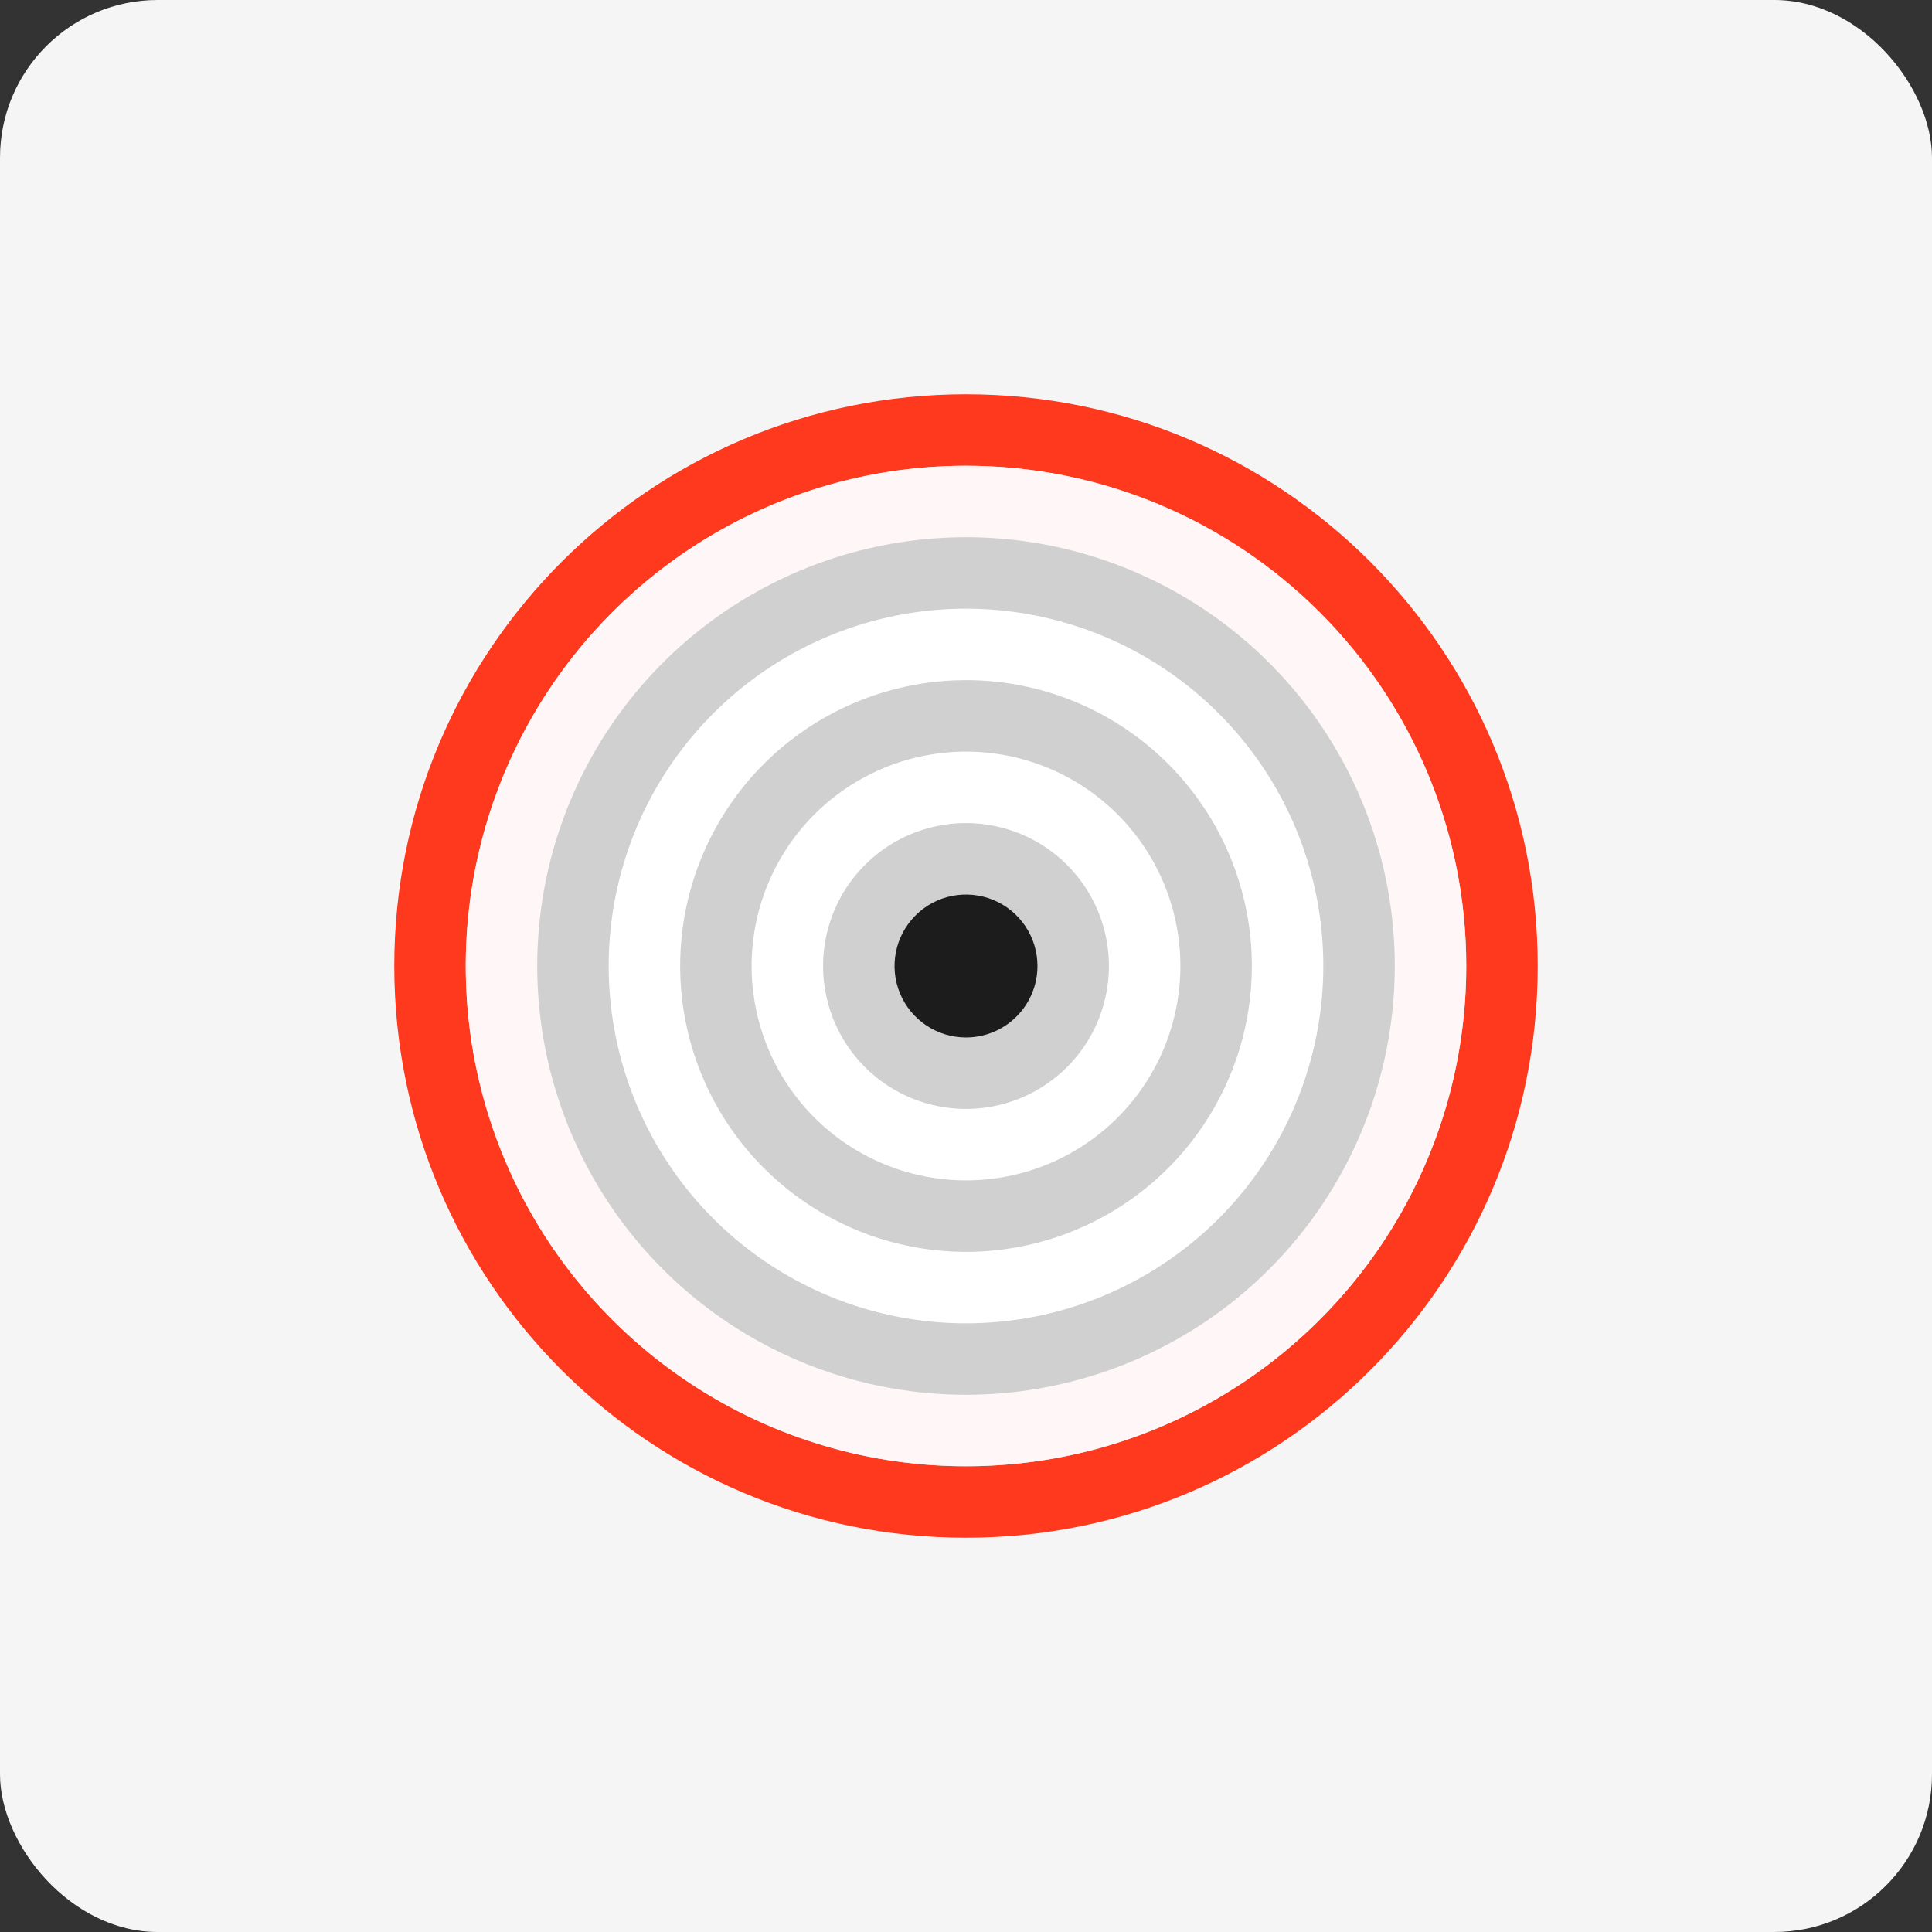
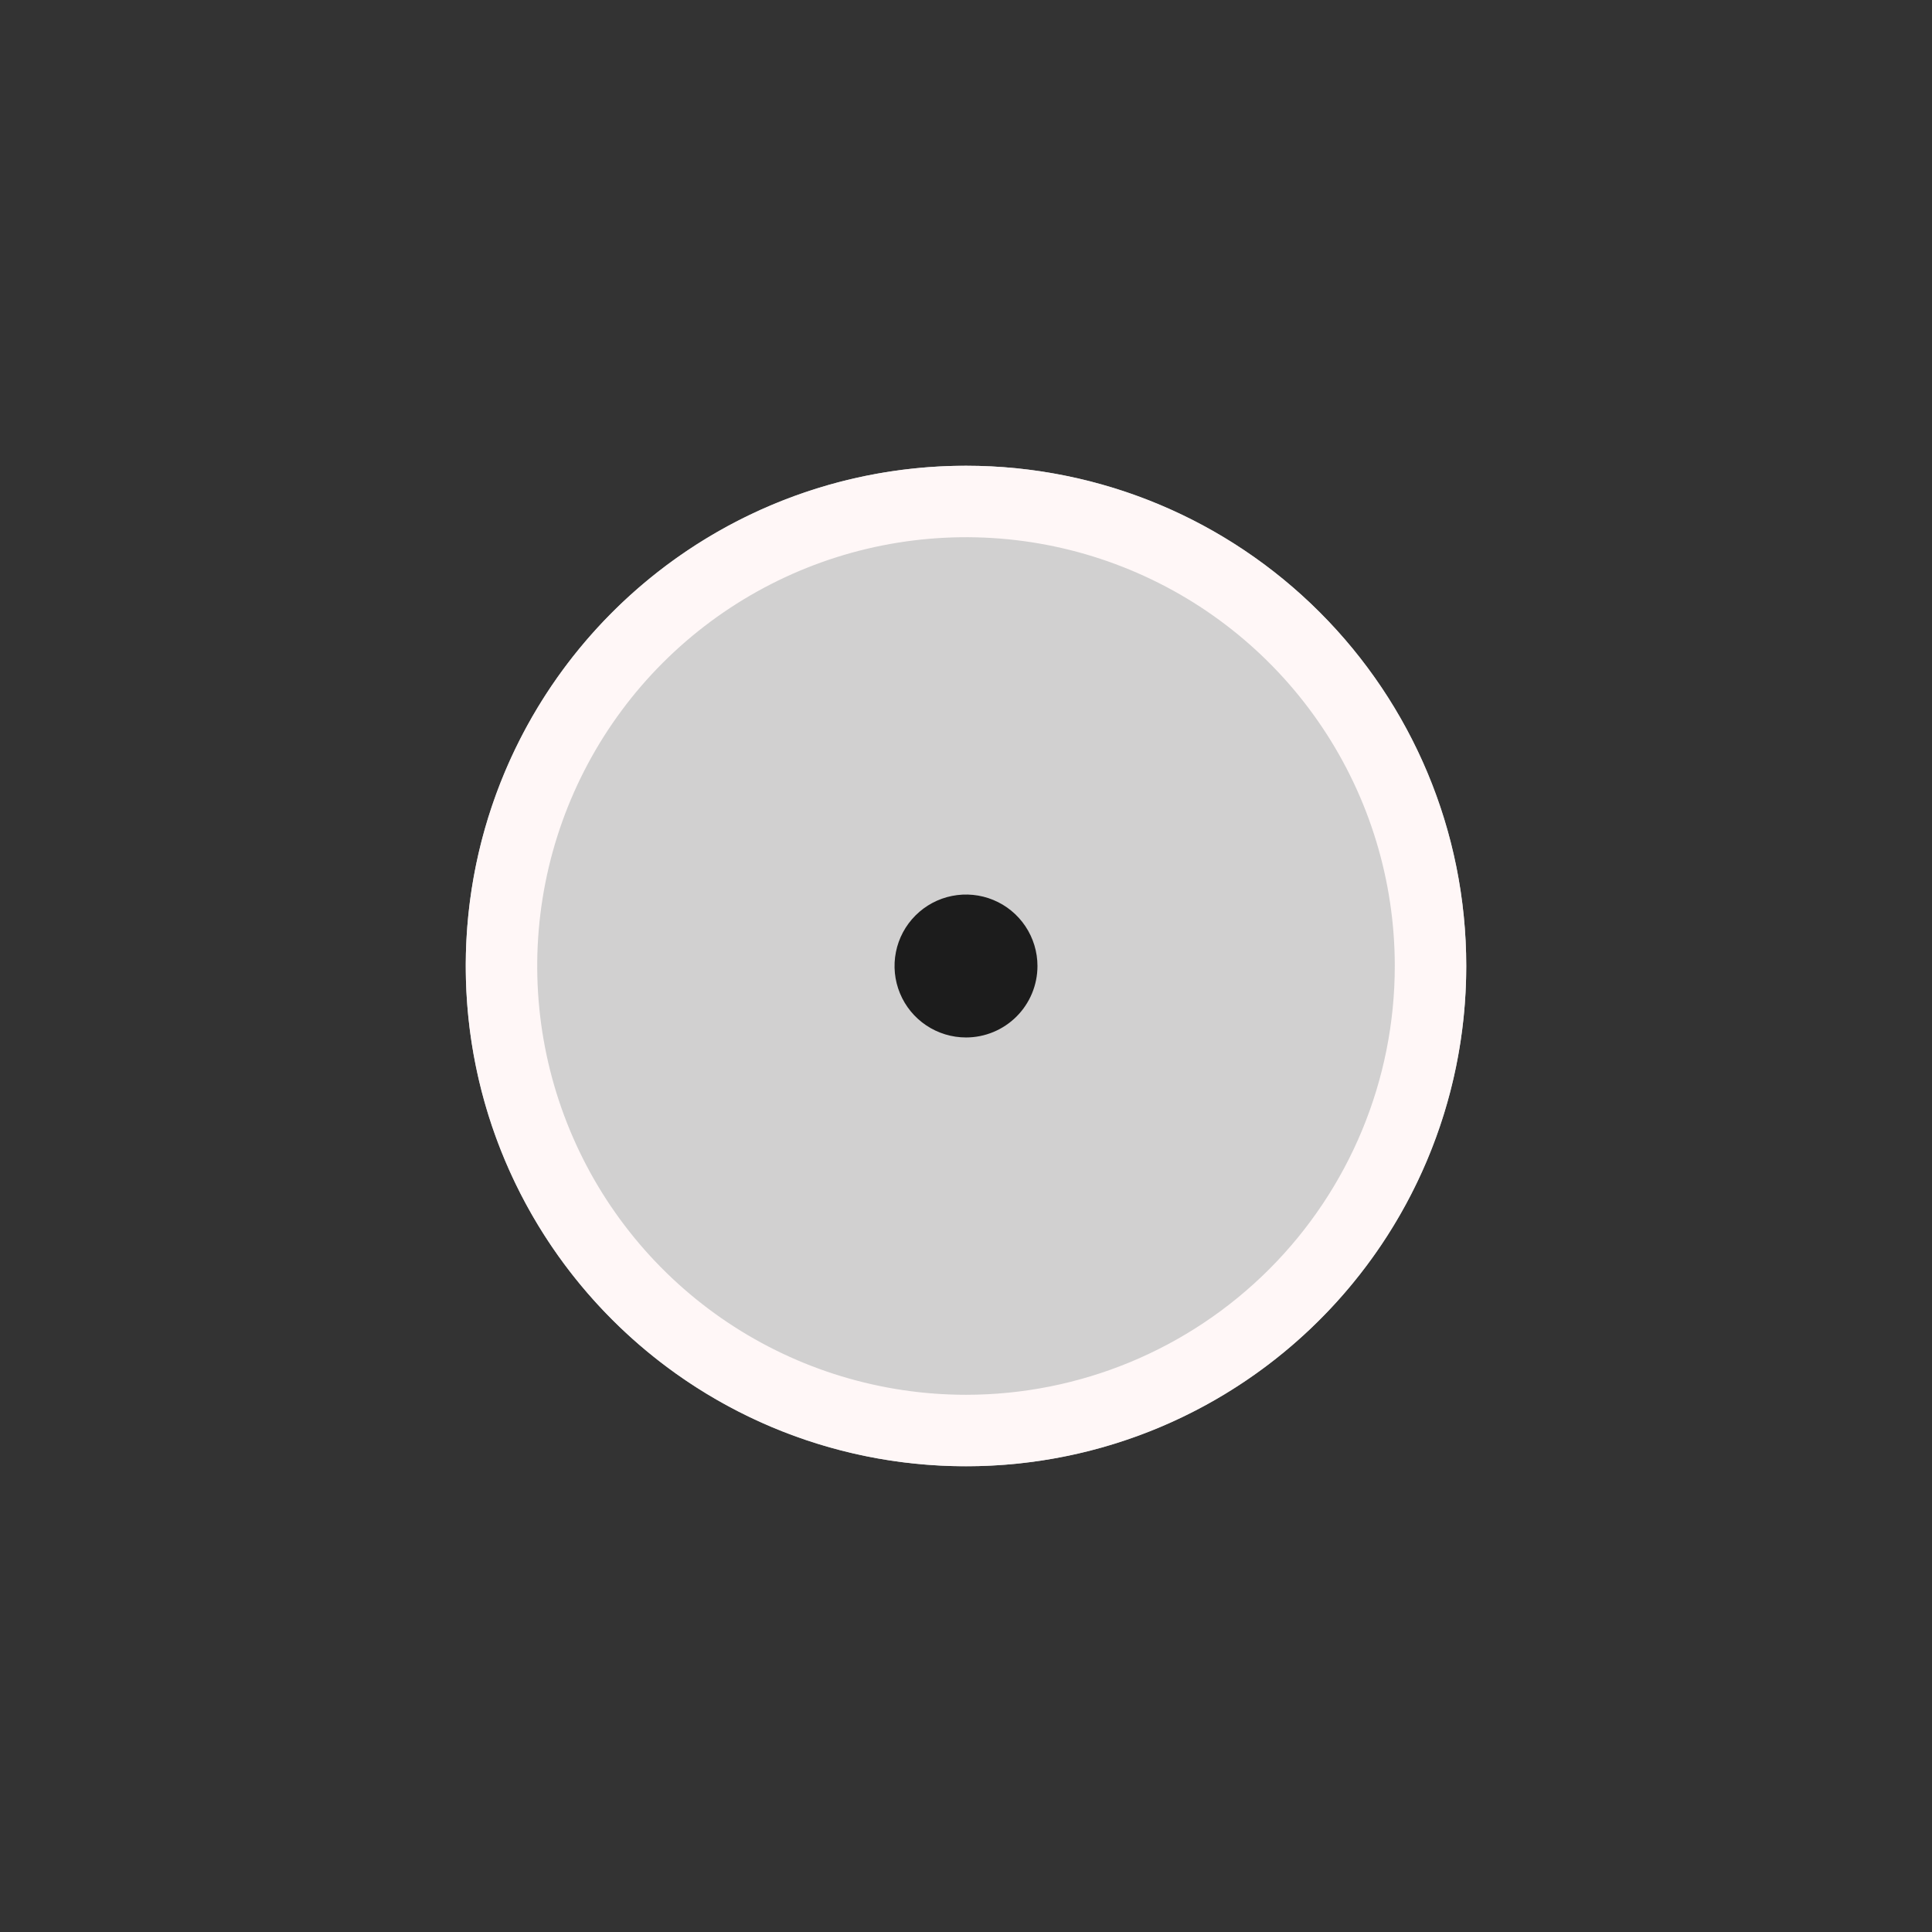
<svg xmlns="http://www.w3.org/2000/svg" width="98" height="98" viewBox="0 0 98 98" fill="none">
  <rect x="0" y="0" width="98" height="98" fill="#333333" stroke="none" />
-   <rect width="98" height="98" rx="8" fill="#F5F5F5" />
  <g clip-path="url(#clip0_289_172)">
-     <path d="M49 78C65.016 78 78 65.016 78 49C78 32.984 65.016 20 49 20C32.984 20 20 32.984 20 49C20 65.016 32.984 78 49 78Z" fill="#FF391E" />
    <path d="M49 74.375C63.014 74.375 74.375 63.014 74.375 49C74.375 34.986 63.014 23.625 49 23.625C34.986 23.625 23.625 34.986 23.625 49C23.625 63.014 34.986 74.375 49 74.375Z" fill="#D1D0D0" />
-     <path d="M49 67.125C45.415 67.125 41.911 66.062 38.93 64.07C35.95 62.079 33.627 59.248 32.255 55.936C30.883 52.624 30.524 48.98 31.223 45.464C31.923 41.948 33.649 38.718 36.184 36.184C38.718 33.649 41.948 31.923 45.464 31.223C48.98 30.524 52.624 30.883 55.936 32.255C59.248 33.627 62.079 35.95 64.07 38.93C66.062 41.911 67.125 45.415 67.125 49C67.125 53.807 65.215 58.417 61.816 61.816C58.417 65.215 53.807 67.125 49 67.125ZM49 34.5C46.132 34.5 43.329 35.35 40.944 36.944C38.56 38.537 36.701 40.802 35.604 43.451C34.506 46.101 34.219 49.016 34.779 51.829C35.338 54.642 36.719 57.225 38.747 59.253C40.775 61.281 43.358 62.662 46.171 63.221C48.984 63.781 51.899 63.494 54.549 62.396C57.198 61.299 59.463 59.44 61.056 57.056C62.65 54.671 63.5 51.868 63.5 49C63.5 45.154 61.972 41.466 59.253 38.747C56.534 36.028 52.846 34.5 49 34.5Z" fill="white" />
-     <path d="M49 59.875C46.849 59.875 44.747 59.237 42.958 58.042C41.17 56.847 39.776 55.149 38.953 53.162C38.13 51.175 37.914 48.988 38.334 46.878C38.754 44.769 39.789 42.831 41.31 41.31C42.831 39.789 44.769 38.754 46.878 38.334C48.988 37.914 51.175 38.13 53.162 38.953C55.149 39.776 56.847 41.17 58.042 42.958C59.237 44.747 59.875 46.849 59.875 49C59.875 51.884 58.729 54.65 56.69 56.69C54.65 58.729 51.884 59.875 49 59.875ZM49 41.75C47.566 41.75 46.164 42.175 44.972 42.972C43.78 43.769 42.851 44.901 42.302 46.225C41.753 47.55 41.61 49.008 41.889 50.414C42.169 51.821 42.859 53.113 43.873 54.127C44.887 55.141 46.179 55.831 47.586 56.111C48.992 56.39 50.45 56.247 51.775 55.698C53.099 55.149 54.231 54.22 55.028 53.028C55.825 51.836 56.25 50.434 56.25 49C56.25 47.077 55.486 45.233 54.127 43.873C52.767 42.514 50.923 41.75 49 41.75Z" fill="white" />
    <path d="M49 52.625C48.283 52.625 47.582 52.412 46.986 52.014C46.39 51.616 45.925 51.05 45.651 50.387C45.377 49.725 45.305 48.996 45.445 48.293C45.584 47.59 45.93 46.944 46.437 46.437C46.944 45.93 47.59 45.584 48.293 45.445C48.996 45.305 49.725 45.377 50.387 45.651C51.05 45.925 51.616 46.39 52.014 46.986C52.412 47.582 52.625 48.283 52.625 49C52.625 49.961 52.243 50.883 51.563 51.563C50.883 52.243 49.961 52.625 49 52.625Z" fill="#1C1C1C" />
    <path d="M49 23.625C43.981 23.625 39.075 25.113 34.902 27.901C30.73 30.69 27.477 34.653 25.557 39.289C23.636 43.926 23.134 49.028 24.113 53.95C25.092 58.873 27.508 63.394 31.057 66.943C34.606 70.492 39.127 72.908 44.05 73.887C48.972 74.867 54.074 74.364 58.711 72.443C63.347 70.523 67.31 67.27 70.099 63.098C72.887 58.925 74.375 54.019 74.375 49C74.375 42.27 71.702 35.816 66.943 31.057C62.184 26.298 55.73 23.625 49 23.625ZM49 70.75C44.698 70.75 40.493 69.474 36.916 67.085C33.34 64.695 30.552 61.298 28.906 57.323C27.259 53.349 26.829 48.976 27.668 44.757C28.507 40.538 30.579 36.662 33.62 33.62C36.662 30.579 40.538 28.507 44.757 27.668C48.976 26.829 53.349 27.259 57.323 28.906C61.298 30.552 64.695 33.34 67.085 36.916C69.474 40.493 70.75 44.698 70.75 49C70.75 54.769 68.459 60.301 64.38 64.38C60.301 68.459 54.769 70.75 49 70.75Z" fill="#FFF7F7" />
  </g>
  <defs>
    <clipPath id="clip0_289_172">
      <rect width="58" height="58" fill="white" transform="translate(20 20)" />
    </clipPath>
  </defs>
</svg>